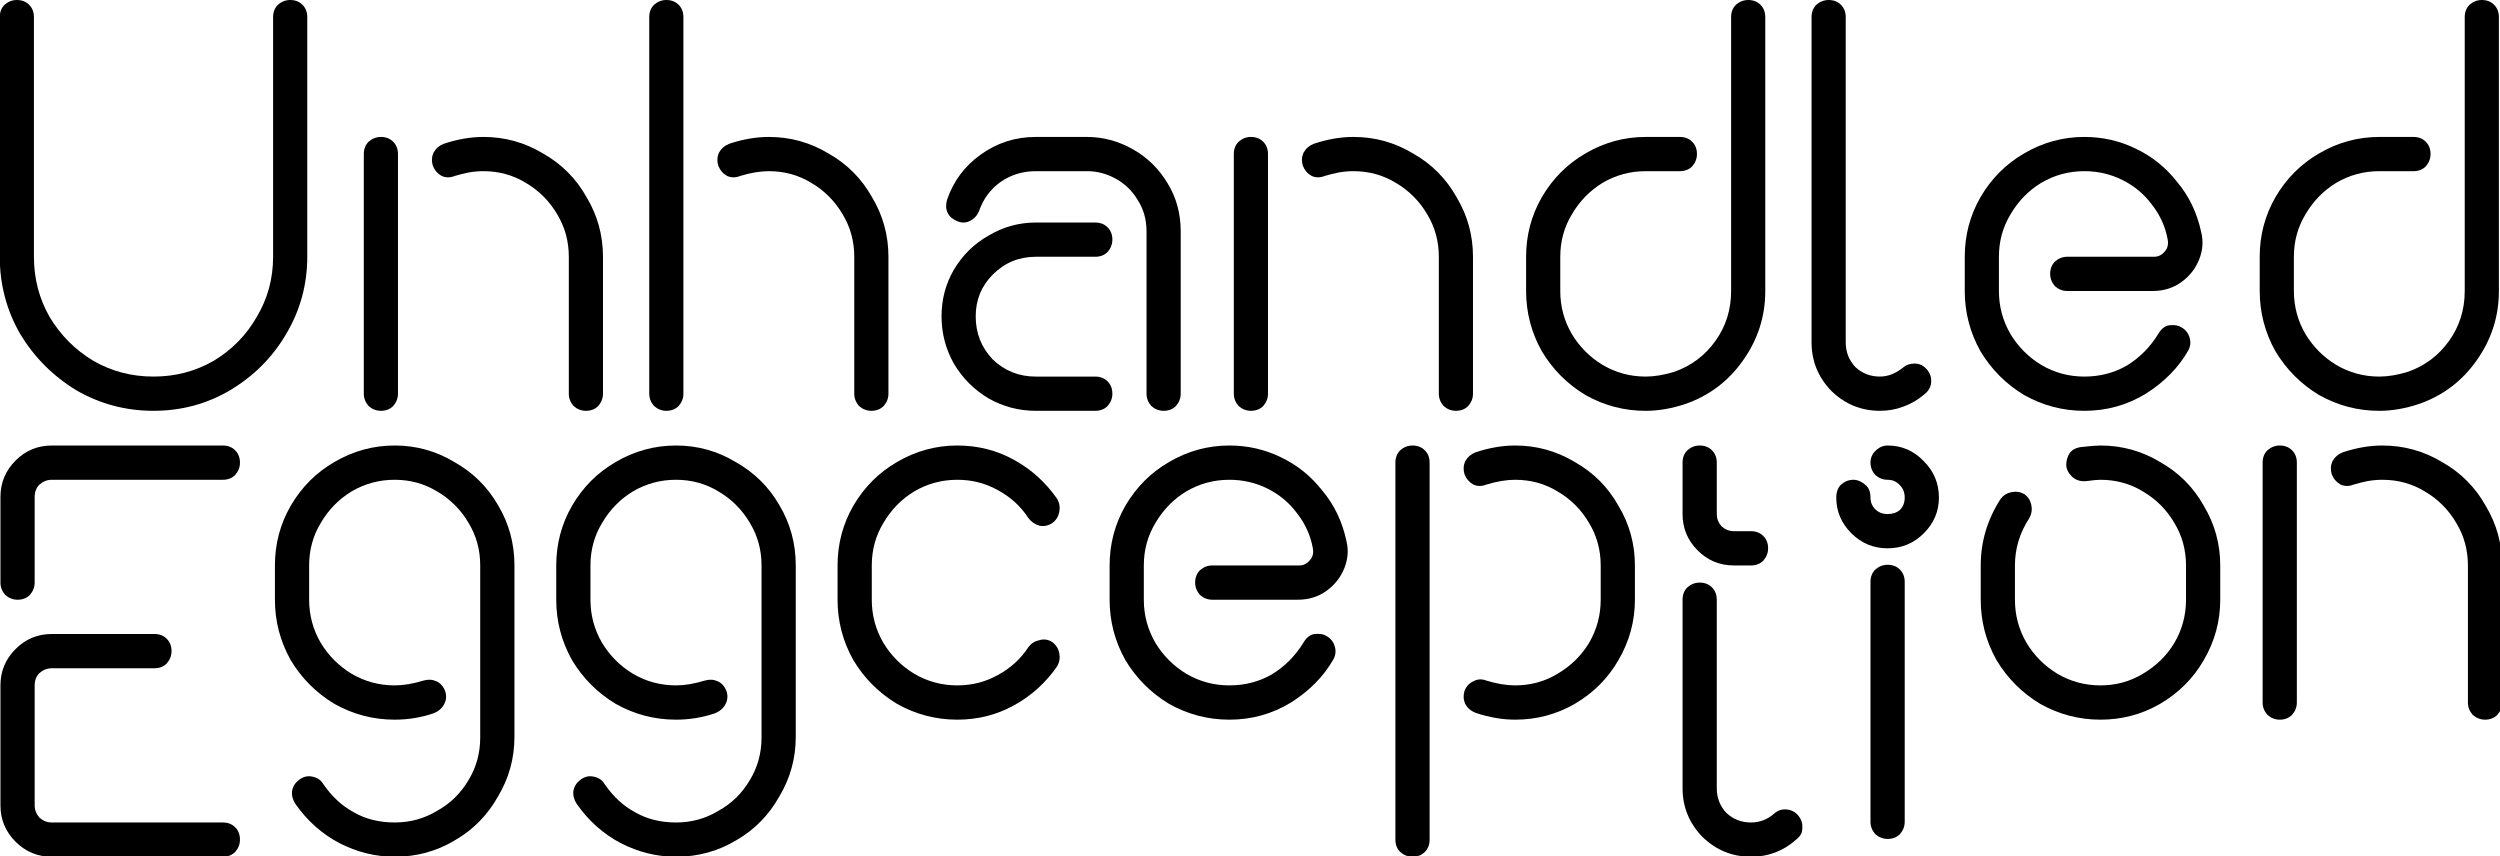
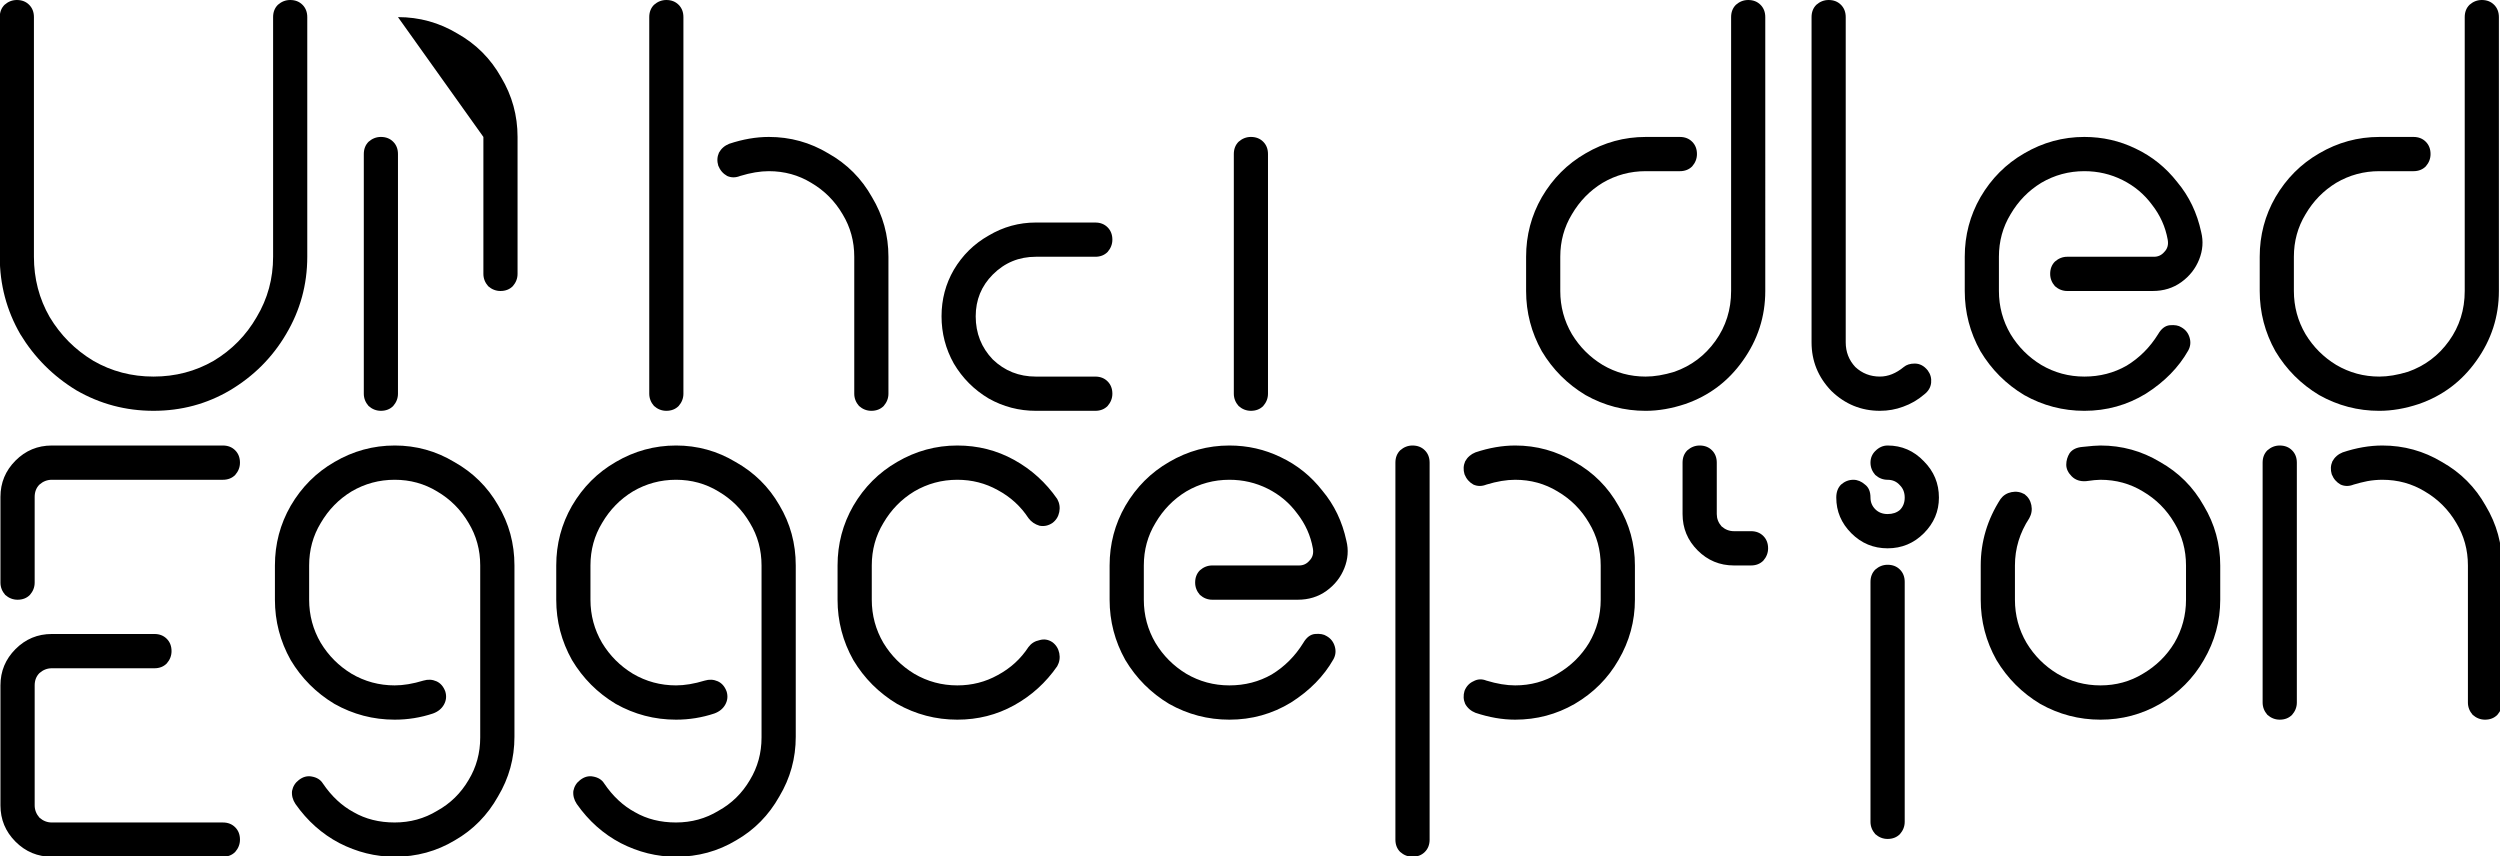
<svg xmlns="http://www.w3.org/2000/svg" width="730mm" height="250mm" viewBox="0 0 730 250" version="1.1" id="svg1">
  <defs id="defs1" />
  <g id="g47" data-testid="eggception" rx="0" ry="0" style="fill:#000000;fill-opacity:1" transform="matrix(0.625,0,0,0.625,-196.742,-1.74)">
    <path d="m 338.98,298.984 c -6.607,0 -12.255,2.35 -16.945,7.048 -4.688,4.697 -7.035,10.351 -7.035,16.969 v 56.04 c 0,6.618 2.347,12.273 7.035,16.968 4.69,4.698 10.338,7.048 16.945,7.048 h 79.931 c 2.345,0 4.261,-0.748 5.753,-2.241 1.492,-1.708 2.237,-3.631 2.237,-5.767 0,-2.347 -0.747,-4.268 -2.237,-5.761 -1.492,-1.496 -3.408,-2.24 -5.753,-2.24 H 338.98 c -2.133,0 -4.049,-0.752 -5.753,-2.246 -1.492,-1.707 -2.242,-3.628 -2.242,-5.761 v -56.04 c 0,-2.348 0.75,-4.267 2.242,-5.762 1.704,-1.494 3.622,-2.241 5.753,-2.241 h 47.958 c 2.345,0 4.261,-0.749 5.753,-2.246 1.492,-1.708 2.241,-3.627 2.241,-5.762 0,-2.347 -0.749,-4.271 -2.241,-5.765 -1.492,-1.493 -3.408,-2.241 -5.753,-2.241 z" style="fill:#000000;fill-opacity:1;stroke:none;stroke-width:35.724;stroke-linejoin:miter;stroke-miterlimit:22.926;stroke-dasharray:none;stroke-opacity:1" id="path33" />
-     <path d="m 1108.87,274.968 c -2.131,0 -4.047,0.746 -5.752,2.241 -1.493,1.494 -2.237,3.418 -2.237,5.767 v 88.057 c 0,8.753 3.087,16.333 9.267,22.737 6.396,6.19 13.963,9.287 22.702,9.287 8.099,0 15.134,-2.671 21.103,-8.006 1.917,-1.495 2.875,-3.202 2.875,-5.124 0.213,-2.135 -0.318,-4.057 -1.597,-5.766 -1.492,-1.92 -3.408,-2.987 -5.753,-3.201 -2.133,-0.212 -4.053,0.426 -5.759,1.921 -3.196,2.775 -6.821,4.167 -10.87,4.167 -4.477,0 -8.312,-1.498 -11.51,-4.487 -2.985,-3.201 -4.475,-7.046 -4.475,-11.528 v -88.057 c 0,-2.349 -0.747,-4.273 -2.239,-5.767 -1.491,-1.495 -3.412,-2.241 -5.757,-2.241 z" style="fill:#000000;fill-opacity:1;stroke:none;stroke-width:35.724;stroke-linejoin:miter;stroke-miterlimit:22.926;stroke-dasharray:none;stroke-opacity:1" id="path34" />
    <path d="m 1196.671,266.645 c -2.13,0 -4.047,0.748 -5.751,2.241 -1.493,1.494 -2.243,3.419 -2.243,5.767 v 112.075 c 0,2.134 0.75,4.053 2.243,5.762 1.704,1.494 3.621,2.244 5.751,2.244 2.347,0 4.266,-0.75 5.759,-2.244 1.492,-1.709 2.237,-3.628 2.237,-5.762 V 274.653 c 0,-2.348 -0.745,-4.273 -2.237,-5.767 -1.493,-1.495 -3.412,-2.241 -5.759,-2.241 z" style="fill:#000000;fill-opacity:1;stroke:none;stroke-width:35.724;stroke-linejoin:miter;stroke-miterlimit:22.926;stroke-dasharray:none;stroke-opacity:1" id="path35" />
    <path d="m 1022.667,210.927 c -5.969,0 -12.147,1.066 -18.542,3.201 -2.131,0.854 -3.733,2.244 -4.797,4.165 -0.853,1.921 -0.959,3.947 -0.32,6.082 0.851,2.135 2.239,3.739 4.158,4.807 1.918,0.853 3.942,0.853 6.072,0 4.903,-1.496 9.378,-2.246 13.427,-2.246 7.247,0 13.857,1.816 19.826,5.446 6.182,3.629 11.082,8.538 14.706,14.73 3.623,5.976 5.439,12.595 5.439,19.855 v 16.009 c 0,7.257 -1.816,13.984 -5.439,20.174 -3.624,5.978 -8.524,10.782 -14.706,14.411 -5.969,3.627 -12.577,5.44 -19.826,5.44 -4.049,0 -8.524,-0.746 -13.427,-2.239 -2.132,-0.854 -4.154,-0.748 -6.072,0.319 -1.919,0.854 -3.307,2.352 -4.158,4.486 -0.639,2.135 -0.533,4.16 0.32,6.083 1.064,1.92 2.666,3.305 4.797,4.159 6.395,2.137 12.573,3.207 18.542,3.207 10.018,0 19.294,-2.458 27.819,-7.366 8.74,-5.124 15.558,-11.958 20.458,-20.497 5.116,-8.751 7.676,-18.142 7.676,-28.177 v -16.009 c 0,-10.034 -2.56,-19.322 -7.676,-27.861 -4.9,-8.755 -11.718,-15.582 -20.458,-20.491 -8.525,-5.124 -17.801,-7.688 -27.819,-7.688 z" style="fill:#000000;fill-opacity:1;stroke:none;stroke-width:35.724;stroke-linejoin:miter;stroke-miterlimit:22.926;stroke-dasharray:none;stroke-opacity:1" id="path36" />
    <path d="m 974.708,210.927 c -2.132,0 -4.046,0.746 -5.752,2.241 -1.492,1.494 -2.237,3.416 -2.237,5.765 v 176.118 c 0,2.347 0.745,4.271 2.237,5.765 1.706,1.495 3.62,2.241 5.752,2.241 2.345,0 4.266,-0.746 5.758,-2.241 1.492,-1.494 2.238,-3.418 2.238,-5.765 l -0.002,-176.118 c 0,-2.349 -0.745,-4.271 -2.236,-5.765 -1.494,-1.495 -3.413,-2.241 -5.758,-2.241 z" style="fill:#000000;fill-opacity:1;stroke:none;stroke-width:35.724;stroke-linejoin:miter;stroke-miterlimit:22.926;stroke-dasharray:none;stroke-opacity:1" id="path37" />
    <path d="m 889.148,210.927 c -10.018,0 -19.4,2.562 -28.138,7.686 -8.525,4.91 -15.344,11.738 -20.459,20.491 -4.902,8.541 -7.355,17.829 -7.355,27.863 v 16.009 c 0,10.033 2.453,19.425 7.355,28.177 5.115,8.539 11.934,15.373 20.459,20.495 8.739,4.91 18.12,7.366 28.138,7.366 10.445,0 20.033,-2.67 28.773,-8.006 8.741,-5.55 15.349,-12.276 19.825,-20.176 1.065,-1.921 1.279,-3.946 0.639,-6.081 -0.639,-2.135 -1.917,-3.739 -3.835,-4.805 -1.279,-0.854 -3.094,-1.175 -5.439,-0.962 -2.131,0.214 -3.94,1.604 -5.432,4.165 -3.837,6.192 -8.743,11.099 -14.711,14.73 -5.967,3.416 -12.572,5.121 -19.82,5.121 -7.248,0 -13.963,-1.812 -20.144,-5.441 -5.968,-3.629 -10.763,-8.431 -14.386,-14.409 -3.624,-6.191 -5.439,-12.917 -5.439,-20.174 v -16.009 c 0,-7.26 1.813,-13.879 5.439,-19.856 3.623,-6.192 8.418,-11.1 14.386,-14.729 6.181,-3.63 12.896,-5.448 20.144,-5.448 6.395,0 12.361,1.39 17.902,4.165 5.541,2.777 10.124,6.619 13.747,11.53 3.837,4.91 6.289,10.352 7.357,16.329 0.425,2.349 -0.106,4.272 -1.6,5.766 -1.279,1.496 -2.88,2.243 -4.798,2.243 h -40.603 c -2.131,0 -4.047,0.746 -5.753,2.24 -1.492,1.495 -2.241,3.412 -2.241,5.761 0,2.136 0.749,4.059 2.241,5.767 1.706,1.495 3.622,2.241 5.753,2.241 h 39.964 c 5.116,0 9.596,-1.387 13.431,-4.162 3.839,-2.776 6.606,-6.299 8.312,-10.567 1.704,-4.269 2.024,-8.539 0.959,-12.81 -1.92,-8.965 -5.649,-16.757 -11.192,-23.375 -5.33,-6.831 -11.826,-12.061 -19.499,-15.69 -7.463,-3.629 -15.455,-5.445 -23.98,-5.445 z" style="fill:#000000;fill-opacity:1;stroke:none;stroke-width:35.724;stroke-linejoin:miter;stroke-miterlimit:22.926;stroke-dasharray:none;stroke-opacity:1" id="path38" />
    <path d="m 762.045,210.927 c -10.018,0 -19.395,2.562 -28.134,7.686 -8.526,4.91 -15.349,11.738 -20.463,20.491 -4.902,8.541 -7.351,17.829 -7.351,27.863 v 16.009 c 0,10.033 2.449,19.425 7.351,28.177 5.116,8.539 11.937,15.373 20.463,20.495 8.739,4.91 18.116,7.366 28.134,7.366 9.592,0 18.441,-2.242 26.541,-6.724 8.098,-4.485 14.81,-10.566 20.139,-18.252 1.065,-1.921 1.385,-3.951 0.959,-6.086 -0.427,-2.134 -1.492,-3.839 -3.196,-5.122 -1.918,-1.28 -3.941,-1.6 -6.073,-0.96 -2.131,0.426 -3.839,1.493 -5.117,3.201 -3.624,5.55 -8.42,9.926 -14.387,13.127 -5.757,3.203 -12.045,4.802 -18.866,4.802 -7.247,0 -13.958,-1.812 -20.138,-5.441 -5.969,-3.629 -10.769,-8.431 -14.392,-14.409 -3.624,-6.191 -5.432,-12.917 -5.432,-20.174 v -16.009 c 0,-7.26 1.808,-13.879 5.432,-19.856 3.623,-6.192 8.423,-11.1 14.392,-14.729 6.18,-3.63 12.891,-5.448 20.138,-5.448 6.821,0 13.109,1.604 18.866,4.807 5.967,3.202 10.763,7.579 14.387,13.127 1.278,1.708 2.986,2.881 5.117,3.523 2.132,0.426 4.155,0 6.073,-1.282 1.704,-1.281 2.769,-2.986 3.196,-5.122 0.426,-2.135 0.106,-4.165 -0.959,-6.086 -5.329,-7.684 -12.041,-13.767 -20.139,-18.25 -8.1,-4.483 -16.949,-6.726 -26.541,-6.724 z" style="fill:#000000;fill-opacity:1;stroke:none;stroke-width:35.724;stroke-linejoin:miter;stroke-miterlimit:22.926;stroke-dasharray:none;stroke-opacity:1" id="path39" />
    <path d="m 630.616,210.927 c -10.016,0 -19.4,2.562 -28.137,7.686 -8.526,4.91 -15.344,11.738 -20.458,20.491 -4.904,8.541 -7.357,17.829 -7.357,27.863 v 16.009 c 0,10.033 2.453,19.425 7.357,28.177 5.116,8.539 11.932,15.373 20.458,20.495 8.739,4.91 18.121,7.366 28.137,7.366 6.182,0 12.148,-0.964 17.902,-2.884 2.346,-0.853 4.053,-2.241 5.12,-4.162 1.065,-1.921 1.278,-3.947 0.639,-6.082 -0.853,-2.349 -2.241,-3.951 -4.159,-4.805 -1.919,-0.855 -3.943,-0.961 -6.073,-0.321 -4.902,1.495 -9.378,2.24 -13.427,2.24 -7.247,0 -13.963,-1.812 -20.145,-5.441 -5.967,-3.629 -10.763,-8.431 -14.387,-14.409 -3.623,-6.191 -5.437,-12.917 -5.437,-20.174 v -16.009 c 0,-7.26 1.814,-13.879 5.437,-19.856 3.624,-6.192 8.42,-11.1 14.387,-14.729 6.182,-3.63 12.898,-5.448 20.145,-5.448 7.247,0 13.851,1.817 19.82,5.448 6.182,3.629 11.088,8.537 14.711,14.729 3.622,5.976 5.432,12.596 5.432,19.856 v 80.37 c 0,7.259 -1.81,13.877 -5.432,19.856 -3.623,6.19 -8.529,10.992 -14.711,14.407 -5.969,3.63 -12.573,5.448 -19.82,5.448 -7.247,0 -13.643,-1.604 -19.186,-4.807 -5.542,-2.988 -10.336,-7.471 -14.387,-13.447 -1.065,-1.709 -2.772,-2.775 -5.117,-3.203 -2.132,-0.426 -4.155,0.108 -6.073,1.602 -1.706,1.281 -2.769,2.987 -3.195,5.122 -0.213,2.135 0.318,4.165 1.598,6.086 5.542,7.898 12.365,13.981 20.463,18.25 8.312,4.27 16.944,6.406 25.897,6.406 10.231,0 19.608,-2.563 28.134,-7.686 8.525,-4.91 15.241,-11.739 20.145,-20.491 5.115,-8.541 7.669,-17.828 7.669,-27.863 v -80.05 c 0,-10.248 -2.554,-19.644 -7.669,-28.181 -4.904,-8.541 -11.726,-15.262 -20.465,-20.171 -8.526,-5.124 -17.796,-7.688 -27.816,-7.688 z" style="fill:#000000;fill-opacity:1;stroke:none;stroke-width:35.724;stroke-linejoin:miter;stroke-miterlimit:22.926;stroke-dasharray:none;stroke-opacity:1" id="path40" />
    <path d="m 499.184,210.927 c -10.018,0 -19.393,2.562 -28.132,7.686 -8.528,4.91 -15.349,11.738 -20.463,20.491 -4.904,8.541 -7.357,17.829 -7.357,27.863 v 16.009 c 0,10.033 2.453,19.425 7.357,28.177 5.116,8.539 11.937,15.373 20.463,20.495 8.739,4.91 18.114,7.366 28.132,7.366 6.182,0 12.147,-0.964 17.902,-2.884 2.345,-0.853 4.053,-2.241 5.12,-4.162 1.066,-1.921 1.278,-3.947 0.639,-6.082 -0.853,-2.349 -2.238,-3.951 -4.155,-4.805 -1.918,-0.855 -3.945,-0.961 -6.077,-0.321 -4.902,1.495 -9.378,2.24 -13.427,2.24 -7.247,0 -13.963,-1.812 -20.144,-5.441 -5.968,-3.629 -10.764,-8.431 -14.386,-14.409 -3.625,-6.191 -5.434,-12.917 -5.434,-20.174 v -16.009 c 0,-7.26 1.809,-13.879 5.434,-19.856 3.622,-6.192 8.418,-11.1 14.386,-14.729 6.181,-3.63 12.897,-5.448 20.144,-5.448 7.247,0 13.856,1.817 19.825,5.448 6.181,3.629 11.083,8.537 14.706,14.729 3.622,5.976 5.432,12.596 5.432,19.856 v 80.37 c 0,7.259 -1.81,13.877 -5.432,19.856 -3.623,6.19 -8.525,10.992 -14.706,14.407 -5.969,3.63 -12.578,5.448 -19.825,5.448 -7.247,0 -13.643,-1.604 -19.186,-4.807 -5.542,-2.988 -10.336,-7.471 -14.385,-13.447 -1.067,-1.709 -2.771,-2.775 -5.114,-3.203 -2.133,-0.426 -4.161,0.108 -6.078,1.602 -1.704,1.281 -2.769,2.987 -3.195,5.122 -0.213,2.135 0.318,4.165 1.598,6.086 5.542,7.898 12.365,13.981 20.463,18.25 8.312,4.27 16.944,6.406 25.897,6.406 10.231,0 19.608,-2.563 28.134,-7.686 8.525,-4.91 15.241,-11.739 20.145,-20.491 5.115,-8.541 7.674,-17.828 7.674,-27.863 v -80.05 c 0,-10.248 -2.559,-19.644 -7.674,-28.181 -4.902,-8.541 -11.726,-15.262 -20.465,-20.171 -8.526,-5.124 -17.797,-7.688 -27.816,-7.688 z" style="fill:#000000;fill-opacity:1;stroke:none;stroke-width:35.724;stroke-linejoin:miter;stroke-miterlimit:22.926;stroke-dasharray:none;stroke-opacity:1" id="path41" />
    <path d="m 1196.671,210.927 c -2.13,0 -4.047,0.858 -5.751,2.564 -1.493,1.495 -2.243,3.308 -2.243,5.441 0,2.136 0.75,4.059 2.243,5.767 1.704,1.495 3.621,2.241 5.751,2.241 2.347,0 4.266,0.852 5.759,2.561 1.492,1.494 2.237,3.412 2.237,5.76 0,2.349 -0.745,4.271 -2.237,5.766 -1.493,1.282 -3.412,1.921 -5.759,1.921 -2.343,0 -4.259,-0.747 -5.751,-2.24 -1.493,-1.494 -2.243,-3.312 -2.243,-5.447 0,-2.775 -0.851,-4.8 -2.557,-6.082 -1.704,-1.494 -3.514,-2.239 -5.432,-2.239 -2.131,0 -4.052,0.746 -5.758,2.239 -1.492,1.496 -2.238,3.521 -2.238,6.082 0,6.406 2.347,11.958 7.037,16.655 4.689,4.696 10.336,7.043 16.942,7.043 6.608,0 12.26,-2.347 16.949,-7.043 4.688,-4.697 7.032,-10.249 7.032,-16.655 0,-6.618 -2.344,-12.272 -7.032,-16.97 -4.689,-4.909 -10.339,-7.366 -16.949,-7.364 z" style="fill:#000000;fill-opacity:1;stroke:none;stroke-width:35.724;stroke-linejoin:miter;stroke-miterlimit:22.926;stroke-dasharray:none;stroke-opacity:1" id="path42" />
    <path d="m 1427.837,210.927 c -5.968,0 -12.152,1.064 -18.547,3.201 -2.131,0.852 -3.727,2.244 -4.794,4.165 -0.851,1.921 -0.959,3.947 -0.32,6.082 0.853,2.135 2.238,3.737 4.156,4.805 1.917,0.855 3.944,0.855 6.076,0 2.131,-0.64 4.261,-1.177 6.392,-1.604 2.345,-0.428 4.692,-0.64 7.037,-0.64 7.246,0 13.855,1.815 19.824,5.446 6.182,3.629 11.083,8.538 14.706,14.728 3.624,5.978 5.434,12.596 5.434,19.857 v 64.041 c 0,2.134 0.745,4.053 2.237,5.762 1.704,1.494 3.625,2.244 5.757,2.244 2.345,0 4.261,-0.75 5.753,-2.244 1.492,-1.709 2.243,-3.628 2.243,-5.762 v -64.041 c 0,-10.035 -2.561,-19.324 -7.677,-27.863 -4.902,-8.753 -11.723,-15.581 -20.462,-20.491 -8.526,-5.124 -17.797,-7.686 -27.815,-7.686 z" style="fill:#000000;fill-opacity:1;stroke:none;stroke-width:35.724;stroke-linejoin:miter;stroke-miterlimit:22.926;stroke-dasharray:none;stroke-opacity:1" id="path43" />
    <path d="m 1379.878,210.927 c -2.131,0 -4.053,0.746 -5.758,2.24 -1.493,1.495 -2.236,3.417 -2.236,5.766 v 112.073 c 0,2.136 0.745,4.055 2.236,5.764 1.705,1.494 3.627,2.244 5.758,2.244 2.345,0 4.261,-0.75 5.752,-2.244 1.492,-1.709 2.242,-3.629 2.242,-5.764 V 218.933 c 0,-2.349 -0.75,-4.271 -2.242,-5.766 -1.493,-1.494 -3.409,-2.24 -5.752,-2.24 z" style="fill:#000000;fill-opacity:1;stroke:none;stroke-width:35.724;stroke-linejoin:miter;stroke-miterlimit:22.926;stroke-dasharray:none;stroke-opacity:1" id="path44" />
    <path d="m 1296.13,210.927 c -1.704,0 -4.476,0.212 -8.313,0.64 -2.773,0.212 -4.795,1.173 -6.073,2.881 -1.065,1.707 -1.598,3.523 -1.598,5.445 0,1.921 0.851,3.734 2.557,5.442 1.704,1.707 3.945,2.454 6.715,2.241 2.985,-0.428 5.22,-0.64 6.712,-0.64 7.246,0 13.855,1.815 19.824,5.446 6.182,3.629 11.083,8.538 14.706,14.728 3.624,5.978 5.434,12.596 5.434,19.857 v 16.009 c 0,7.257 -1.81,13.984 -5.434,20.174 -3.623,5.978 -8.525,10.782 -14.706,14.409 -5.969,3.629 -12.577,5.44 -19.824,5.44 -7.247,0 -13.962,-1.811 -20.145,-5.44 -5.968,-3.627 -10.763,-8.431 -14.386,-14.409 -3.624,-6.19 -5.432,-12.916 -5.432,-20.174 v -16.009 c 0,-7.901 2.234,-15.265 6.71,-22.097 1.067,-1.921 1.386,-3.951 0.961,-6.086 -0.427,-2.135 -1.492,-3.84 -3.198,-5.122 -1.918,-1.068 -3.94,-1.387 -6.071,-0.96 -2.133,0.426 -3.839,1.492 -5.119,3.201 -6.181,9.605 -9.268,19.96 -9.268,31.064 v 16.009 c 0,10.033 2.448,19.425 7.352,28.176 5.114,8.54 11.937,15.372 20.462,20.496 8.74,4.91 18.117,7.366 28.134,7.366 10.018,0 19.289,-2.456 27.815,-7.366 8.737,-5.124 15.559,-11.956 20.462,-20.496 5.116,-8.751 7.675,-18.143 7.675,-28.176 v -16.009 c 0,-10.035 -2.559,-19.324 -7.675,-27.863 -4.9,-8.753 -11.725,-15.581 -20.462,-20.491 -8.528,-5.124 -17.797,-7.686 -27.815,-7.686 z" style="fill:#000000;fill-opacity:1;stroke:none;stroke-width:35.724;stroke-linejoin:miter;stroke-miterlimit:22.926;stroke-dasharray:none;stroke-opacity:1" id="path45" />
    <path d="m 1108.87,210.927 c -2.131,0 -4.047,0.746 -5.752,2.239 -1.493,1.494 -2.237,3.419 -2.237,5.767 v 24.016 c 0,6.618 2.342,12.272 7.032,16.97 4.688,4.697 10.339,7.046 16.947,7.046 h 7.99 c 2.344,0 4.265,-0.75 5.757,-2.244 1.492,-1.709 2.238,-3.628 2.238,-5.763 0,-2.348 -0.746,-4.271 -2.238,-5.765 -1.492,-1.495 -3.413,-2.241 -5.757,-2.241 h -7.99 c -2.132,0 -4.053,-0.746 -5.759,-2.241 -1.492,-1.707 -2.235,-3.627 -2.235,-5.76 v -24.018 c 0,-2.347 -0.747,-4.271 -2.239,-5.765 -1.491,-1.495 -3.412,-2.241 -5.757,-2.241 z" style="fill:#000000;fill-opacity:1;stroke:none;stroke-width:35.724;stroke-linejoin:miter;stroke-miterlimit:22.926;stroke-dasharray:none;stroke-opacity:1" id="path46" />
    <path d="m 338.98,210.927 c -6.607,0 -12.255,2.35 -16.945,7.046 -4.688,4.697 -7.035,10.352 -7.035,16.97 v 40.025 c 0,2.136 0.747,4.059 2.237,5.767 1.706,1.495 3.626,2.241 5.759,2.241 2.343,0 4.261,-0.748 5.753,-2.241 1.492,-1.708 2.236,-3.631 2.236,-5.767 v -40.025 c 0,-2.347 0.75,-4.272 2.242,-5.768 1.704,-1.494 3.622,-2.239 5.753,-2.239 h 79.931 c 2.345,0 4.261,-0.746 5.753,-2.241 1.492,-1.708 2.237,-3.627 2.237,-5.762 0,-2.347 -0.747,-4.271 -2.237,-5.765 -1.492,-1.495 -3.408,-2.241 -5.753,-2.241 z" style="fill:#000000;fill-opacity:1;stroke:none;stroke-width:35.724;stroke-linejoin:miter;stroke-miterlimit:22.926;stroke-dasharray:none;stroke-opacity:1" id="path47" />
  </g>
  <g id="g93" data-testid="unhandled" rx="0" ry="0" style="fill:#000000;fill-opacity:1" transform="matrix(0.621,0,0,0.621,-195.344,-0.621)">
    <path d="m 801.624,105.634 c -7.927,0 -15.317,2.036 -22.17,6.113 -6.855,3.864 -12.318,9.234 -16.389,16.101 -3.856,6.654 -5.783,13.949 -5.783,21.89 0,7.942 1.927,15.347 5.783,22.215 4.071,6.867 9.534,12.341 16.389,16.42 6.853,3.864 14.245,5.794 22.17,5.794 l 27.954,0.002 c 2.355,0 4.282,-0.752 5.781,-2.256 1.501,-1.716 2.252,-3.647 2.252,-5.793 0,-2.36 -0.751,-4.292 -2.252,-5.794 -1.499,-1.504 -3.424,-2.254 -5.781,-2.254 h -27.954 c -7.927,0 -14.676,-2.683 -20.245,-8.049 -5.356,-5.579 -8.031,-12.343 -8.031,-20.284 0,-7.726 2.677,-14.274 8.031,-19.641 5.568,-5.578 12.318,-8.369 20.245,-8.369 h 27.954 c 2.355,0 4.282,-0.75 5.781,-2.254 1.501,-1.716 2.252,-3.646 2.252,-5.794 0,-2.361 -0.751,-4.294 -2.252,-5.798 -1.499,-1.502 -3.424,-2.249 -5.781,-2.249 z" style="fill:#000000;fill-opacity:1;stroke:none;stroke-width:35.724;stroke-linejoin:miter;stroke-miterlimit:22.926;stroke-dasharray:none;stroke-opacity:1" id="path81" />
    <path d="m 1294.64,65.389 c -10.069,0 -19.495,2.576 -28.278,7.728 -8.568,4.937 -15.423,11.805 -20.565,20.606 -4.925,8.585 -7.389,17.92 -7.389,28.006 v 16.098 c 0,10.088 2.464,19.533 7.389,28.333 5.142,8.585 11.997,15.454 20.565,20.604 8.783,4.937 18.209,7.405 28.278,7.405 10.496,0 20.134,-2.683 28.916,-8.049 8.783,-5.58 15.423,-12.343 19.922,-20.285 1.07,-1.932 1.285,-3.967 0.643,-6.113 -0.643,-2.146 -1.929,-3.756 -3.857,-4.83 -1.285,-0.858 -3.106,-1.184 -5.462,-0.97 -2.143,0.216 -3.964,1.614 -5.463,4.19 -3.857,6.224 -8.782,11.157 -14.779,14.807 -5.998,3.435 -12.638,5.153 -19.922,5.153 -7.282,0 -14.031,-1.825 -20.244,-5.473 -5.998,-3.65 -10.817,-8.479 -14.458,-14.487 -3.642,-6.225 -5.464,-12.987 -5.464,-20.285 v -16.098 c 0,-7.296 1.821,-13.949 5.464,-19.959 3.641,-6.223 8.46,-11.163 14.458,-14.811 6.211,-3.649 12.962,-5.474 20.244,-5.474 6.428,0 12.421,1.397 17.992,4.189 5.568,2.79 10.177,6.651 13.818,11.587 3.857,4.937 6.318,10.411 7.388,16.42 0.43,2.362 -0.106,4.292 -1.606,5.794 -1.284,1.504 -2.891,2.254 -4.82,2.254 h -40.808 c -2.142,0 -4.069,0.754 -5.782,2.256 -1.501,1.502 -2.251,3.433 -2.251,5.795 0,2.146 0.75,4.076 2.251,5.793 1.713,1.503 3.64,2.255 5.782,2.255 l 40.166,-0.001 c 5.142,0 9.639,-1.395 13.496,-4.185 3.855,-2.79 6.641,-6.334 8.356,-10.626 1.713,-4.293 2.034,-8.585 0.962,-12.877 -1.928,-9.015 -5.675,-16.846 -11.244,-23.501 -5.356,-6.866 -11.892,-12.126 -19.603,-15.775 -7.498,-3.648 -15.529,-5.474 -24.095,-5.474 z" style="fill:#000000;fill-opacity:1;stroke:none;stroke-width:35.724;stroke-linejoin:miter;stroke-miterlimit:22.926;stroke-dasharray:none;stroke-opacity:1" id="path82" />
-     <path d="m 950.946,65.389 c -5.997,0 -12.206,1.072 -18.633,3.22 -2.142,0.858 -3.749,2.253 -4.819,4.185 -0.859,1.932 -0.968,3.972 -0.325,6.118 0.856,2.146 2.248,3.754 4.176,4.828 1.928,0.86 3.964,0.86 6.106,0 2.144,-0.644 4.284,-1.18 6.428,-1.61 2.356,-0.428 4.711,-0.644 7.067,-0.644 7.286,0 13.925,1.824 19.922,5.475 6.212,3.648 11.143,8.586 14.782,14.81 3.641,6.011 5.464,12.663 5.464,19.96 v 64.389 c 0,2.148 0.75,4.078 2.249,5.795 1.715,1.502 3.641,2.254 5.783,2.254 2.356,0 4.284,-0.752 5.784,-2.254 1.501,-1.717 2.249,-3.647 2.249,-5.795 v -64.389 c 0,-10.087 -2.571,-19.422 -7.713,-28.008 -4.927,-8.801 -11.783,-15.669 -20.565,-20.606 -8.568,-5.15 -17.886,-7.728 -27.955,-7.728 z" style="fill:#000000;fill-opacity:1;stroke:none;stroke-width:35.724;stroke-linejoin:miter;stroke-miterlimit:22.926;stroke-dasharray:none;stroke-opacity:1" id="path83" />
    <path d="m 902.749,65.389 c -2.142,0 -4.069,0.752 -5.783,2.254 -1.5,1.504 -2.25,3.433 -2.25,5.795 V 186.12 c 0,2.146 0.75,4.077 2.251,5.793 1.713,1.504 3.64,2.256 5.784,2.256 2.355,0 4.285,-0.752 5.784,-2.256 1.501,-1.716 2.247,-3.647 2.247,-5.793 V 73.438 c 0,-2.362 -0.747,-4.293 -2.247,-5.795 -1.5,-1.502 -3.431,-2.254 -5.786,-2.254 z" style="fill:#000000;fill-opacity:1;stroke:none;stroke-width:35.724;stroke-linejoin:miter;stroke-miterlimit:22.926;stroke-dasharray:none;stroke-opacity:1" id="path84" />
-     <path d="m 801.624,65.389 c -9.639,0 -18.315,2.792 -26.028,8.372 -7.496,5.365 -12.746,12.446 -15.745,21.245 -0.642,2.362 -0.533,4.402 0.324,6.12 0.858,1.716 2.355,3.004 4.495,3.864 1.929,0.858 3.861,0.858 5.789,0 2.142,-1.072 3.638,-2.682 4.496,-4.83 1.926,-5.581 5.25,-10.087 9.961,-13.522 4.927,-3.434 10.496,-5.153 16.708,-5.153 l 24.097,0.001 c 4.713,0 9.211,1.184 13.495,3.544 4.284,2.36 7.711,5.685 10.282,9.977 2.785,4.293 4.176,9.231 4.176,14.811 v 76.302 c 0,2.146 0.751,4.077 2.25,5.793 1.715,1.504 3.645,2.256 5.787,2.256 2.355,0 4.284,-0.752 5.783,-2.256 1.499,-1.716 2.25,-3.647 2.25,-5.793 v -76.302 c 0,-8.37 -2.036,-15.881 -6.107,-22.534 -4.07,-6.868 -9.533,-12.236 -16.388,-16.1 -6.855,-3.865 -14.03,-5.795 -21.528,-5.795 z" style="fill:#000000;fill-opacity:1;stroke:none;stroke-width:35.724;stroke-linejoin:miter;stroke-miterlimit:22.926;stroke-dasharray:none;stroke-opacity:1" id="path85" />
    <path d="m 676.08,65.389 c -6,0 -12.214,1.072 -18.64,3.22 -2.142,0.858 -3.747,2.253 -4.819,4.185 -0.859,1.932 -0.963,3.972 -0.32,6.118 0.856,2.146 2.248,3.754 4.176,4.828 1.927,0.86 3.965,0.86 6.107,0 4.926,-1.502 9.424,-2.254 13.496,-2.254 7.282,0 13.922,1.824 19.92,5.475 6.213,3.648 11.136,8.586 14.779,14.81 3.641,6.011 5.462,12.663 5.462,19.96 v 64.389 c 0,2.148 0.75,4.078 2.251,5.795 1.713,1.502 3.639,2.254 5.783,2.254 2.356,0 4.286,-0.752 5.785,-2.254 1.501,-1.717 2.252,-3.647 2.252,-5.795 v -64.389 c 0,-10.087 -2.572,-19.422 -7.714,-28.008 -4.928,-8.801 -11.783,-15.669 -20.565,-20.606 -8.569,-5.15 -17.886,-7.728 -27.953,-7.728 z" style="fill:#000000;fill-opacity:1;stroke:none;stroke-width:35.724;stroke-linejoin:miter;stroke-miterlimit:22.926;stroke-dasharray:none;stroke-opacity:1" id="path86" />
-     <path d="m 541.858,65.389 c -5.998,0 -12.212,1.072 -18.638,3.22 -2.144,0.858 -3.749,2.253 -4.821,4.185 -0.857,1.932 -0.963,3.972 -0.32,6.118 0.858,2.146 2.248,3.754 4.176,4.828 1.929,0.86 3.965,0.86 6.107,0 2.143,-0.644 4.284,-1.18 6.427,-1.61 2.356,-0.428 4.712,-0.644 7.069,-0.644 7.284,0 13.924,1.824 19.921,5.475 6.212,3.648 11.137,8.586 14.778,14.81 3.641,6.011 5.464,12.663 5.464,19.96 v 64.389 c 0,2.148 0.75,4.078 2.249,5.795 1.713,1.502 3.641,2.254 5.783,2.254 2.356,0 4.288,-0.752 5.787,-2.254 1.501,-1.717 2.246,-3.647 2.246,-5.795 v -64.389 c 0,-10.087 -2.566,-19.422 -7.708,-28.008 -4.93,-8.801 -11.785,-15.669 -20.566,-20.606 -8.568,-5.15 -17.887,-7.728 -27.954,-7.728 z" style="fill:#000000;fill-opacity:1;stroke:none;stroke-width:35.724;stroke-linejoin:miter;stroke-miterlimit:22.926;stroke-dasharray:none;stroke-opacity:1" id="path87" />
+     <path d="m 541.858,65.389 v 64.389 c 0,2.148 0.75,4.078 2.249,5.795 1.713,1.502 3.641,2.254 5.783,2.254 2.356,0 4.288,-0.752 5.787,-2.254 1.501,-1.717 2.246,-3.647 2.246,-5.795 v -64.389 c 0,-10.087 -2.566,-19.422 -7.708,-28.008 -4.93,-8.801 -11.785,-15.669 -20.566,-20.606 -8.568,-5.15 -17.887,-7.728 -27.954,-7.728 z" style="fill:#000000;fill-opacity:1;stroke:none;stroke-width:35.724;stroke-linejoin:miter;stroke-miterlimit:22.926;stroke-dasharray:none;stroke-opacity:1" id="path87" />
    <path d="m 493.659,65.389 c -2.142,0 -4.068,0.752 -5.783,2.254 -1.499,1.504 -2.249,3.433 -2.249,5.795 V 186.12 c 0,2.146 0.75,4.077 2.251,5.793 1.713,1.504 3.639,2.256 5.783,2.256 2.356,0 4.282,-0.752 5.783,-2.256 1.499,-1.716 2.25,-3.647 2.25,-5.793 L 501.692,73.438 c 0,-2.362 -0.75,-4.293 -2.251,-5.795 -1.499,-1.502 -3.426,-2.254 -5.782,-2.254 z" style="fill:#000000;fill-opacity:1;stroke:none;stroke-width:35.724;stroke-linejoin:miter;stroke-miterlimit:22.926;stroke-dasharray:none;stroke-opacity:1" id="path88" />
    <path d="m 1481.534,1 c -2.142,0 -4.072,0.752 -5.787,2.254 -1.499,1.504 -2.246,3.434 -2.246,5.795 V 137.827 c 0,8.8 -2.465,16.635 -7.394,23.503 -4.926,6.869 -11.352,11.697 -19.277,14.487 -4.927,1.503 -9.425,2.255 -13.497,2.255 -7.282,0 -14.031,-1.825 -20.243,-5.475 -5.999,-3.648 -10.818,-8.477 -14.459,-14.485 -3.641,-6.225 -5.464,-12.989 -5.464,-20.287 v -16.096 c 0,-7.296 1.823,-13.951 5.464,-19.959 3.641,-6.226 8.46,-11.163 14.459,-14.811 6.21,-3.65 12.961,-5.474 20.243,-5.474 l 16.066,0.001 c 2.357,0 4.287,-0.752 5.788,-2.254 1.5,-1.718 2.245,-3.648 2.245,-5.794 0,-2.362 -0.745,-4.293 -2.245,-5.795 -1.501,-1.504 -3.431,-2.256 -5.788,-2.256 l -16.064,0.002 c -10.069,0 -19.495,2.576 -28.278,7.728 -8.568,4.937 -15.423,11.805 -20.564,20.606 -4.926,8.585 -7.39,17.92 -7.39,28.006 v 16.098 c 0,10.088 2.464,19.533 7.39,28.333 5.141,8.585 11.996,15.454 20.564,20.604 8.783,4.937 18.209,7.405 28.278,7.405 5.997,0 12.209,-1.074 18.635,-3.22 11.137,-3.865 20.134,-10.627 26.989,-20.286 7.071,-9.872 10.606,-20.817 10.606,-32.838 V 9.047 c 0,-2.359 -0.751,-4.291 -2.25,-5.793 -1.499,-1.502 -3.424,-2.254 -5.781,-2.254 z" style="fill:#000000;fill-opacity:1;stroke:none;stroke-width:35.724;stroke-linejoin:miter;stroke-miterlimit:22.926;stroke-dasharray:none;stroke-opacity:1" id="path89" />
    <path d="m 1174.408,1 c -2.144,0 -4.074,0.752 -5.787,2.254 -1.501,1.504 -2.249,3.434 -2.249,5.795 v 152.922 c 0,8.799 3.106,16.421 9.318,22.859 6.426,6.225 14.031,9.337 22.815,9.337 3.856,0 7.497,-0.642 10.925,-1.93 3.641,-1.288 6.959,-3.222 9.959,-5.798 1.927,-1.502 2.999,-3.327 3.212,-5.475 0.216,-2.146 -0.321,-4.076 -1.605,-5.792 -1.714,-2.148 -3.747,-3.221 -6.102,-3.221 -2.144,0 -3.859,0.537 -5.144,1.611 -3.642,3.004 -7.389,4.508 -11.245,4.508 -4.5,0 -8.356,-1.504 -11.568,-4.508 -2.999,-3.221 -4.498,-7.085 -4.498,-11.593 V 9.047 c 0,-2.359 -0.751,-4.291 -2.25,-5.793 C 1178.692,1.752 1176.765,1 1174.408,1 Z" style="fill:#000000;fill-opacity:1;stroke:none;stroke-width:35.724;stroke-linejoin:miter;stroke-miterlimit:22.926;stroke-dasharray:none;stroke-opacity:1" id="path90" />
    <path d="m 1136.579,1 c -2.142,0 -4.069,0.752 -5.784,2.254 -1.499,1.504 -2.249,3.434 -2.249,5.795 v 128.778 c 0,8.8 -2.462,16.635 -7.387,23.503 -4.927,6.869 -11.358,11.697 -19.283,14.487 -4.927,1.503 -9.424,2.255 -13.495,2.255 -7.284,0 -14.029,-1.825 -20.24,-5.475 -5.998,-3.648 -10.821,-8.477 -14.462,-14.485 -3.643,-6.225 -5.46,-12.989 -5.46,-20.287 v -16.096 c 0,-7.296 1.817,-13.951 5.46,-19.959 3.641,-6.226 8.464,-11.163 14.462,-14.811 6.211,-3.65 12.958,-5.474 20.24,-5.474 l 16.064,0.001 c 2.356,0 4.288,-0.752 5.787,-2.254 1.501,-1.718 2.251,-3.648 2.251,-5.794 0,-2.362 -0.75,-4.293 -2.251,-5.795 -1.499,-1.502 -3.431,-2.254 -5.787,-2.254 h -16.064 c -10.068,0 -19.489,2.576 -28.273,7.728 -8.569,4.937 -15.424,11.805 -20.565,20.606 -4.926,8.585 -7.393,17.92 -7.393,28.006 v 16.098 c 0,10.088 2.467,19.533 7.393,28.333 5.141,8.585 11.996,15.454 20.565,20.604 8.782,4.937 18.205,7.405 28.273,7.405 5.997,0 12.211,-1.074 18.639,-3.22 11.139,-3.865 20.136,-10.627 26.989,-20.286 7.069,-9.872 10.602,-20.817 10.602,-32.838 V 9.047 c 0,-2.359 -0.75,-4.291 -2.249,-5.793 C 1140.861,1.752 1138.936,1 1136.579,1 Z" style="fill:#000000;fill-opacity:1;stroke:none;stroke-width:35.724;stroke-linejoin:miter;stroke-miterlimit:22.926;stroke-dasharray:none;stroke-opacity:1" id="path91" />
    <path d="m 627.881,1 c -2.142,0 -4.07,0.752 -5.783,2.254 -1.499,1.502 -2.25,3.434 -2.25,5.793 V 186.12 c 0,2.146 0.751,4.077 2.25,5.793 1.713,1.504 3.641,2.256 5.783,2.256 2.356,0 4.284,-0.752 5.783,-2.256 1.499,-1.716 2.25,-3.647 2.25,-5.793 L 635.912,9.047 c 0,-2.359 -0.749,-4.291 -2.249,-5.793 C 632.163,1.752 630.237,1 627.881,1 Z" style="fill:#000000;fill-opacity:1;stroke:none;stroke-width:35.724;stroke-linejoin:miter;stroke-miterlimit:22.926;stroke-dasharray:none;stroke-opacity:1" id="path92" />
    <path d="m 322.485,1 c -2.142,0 -4.068,0.752 -5.783,2.254 -1.499,1.502 -2.249,3.434 -2.249,5.793 v 112.682 c 0,13.093 3.212,25.222 9.639,36.383 6.642,10.945 15.423,19.744 26.347,26.396 11.139,6.441 23.244,9.659 36.309,9.659 13.067,0 25.061,-3.218 35.986,-9.659 11.139,-6.652 19.924,-15.451 26.35,-26.396 6.642,-11.163 9.958,-23.29 9.958,-36.383 L 459.044,9.047 c 0,-2.359 -0.751,-4.291 -2.25,-5.793 C 455.293,1.752 453.368,1 451.013,1 c -2.144,0 -4.071,0.752 -5.783,2.254 -1.501,1.502 -2.252,3.434 -2.252,5.793 v 112.682 c 0,10.303 -2.571,19.744 -7.711,28.331 -4.927,8.584 -11.673,15.453 -20.241,20.605 -8.569,4.935 -17.995,7.407 -28.276,7.407 -10.283,0 -19.71,-2.47 -28.278,-7.407 -8.568,-5.152 -15.42,-12.021 -20.56,-20.605 -4.927,-8.587 -7.395,-18.028 -7.395,-28.331 V 9.047 c 0,-2.359 -0.749,-4.291 -2.25,-5.793 C 326.769,1.752 324.841,1 322.485,1 Z" style="fill:#000000;fill-opacity:1;stroke:none;stroke-width:35.724;stroke-linejoin:miter;stroke-miterlimit:22.926;stroke-dasharray:none;stroke-opacity:1" id="path93" />
  </g>
</svg>